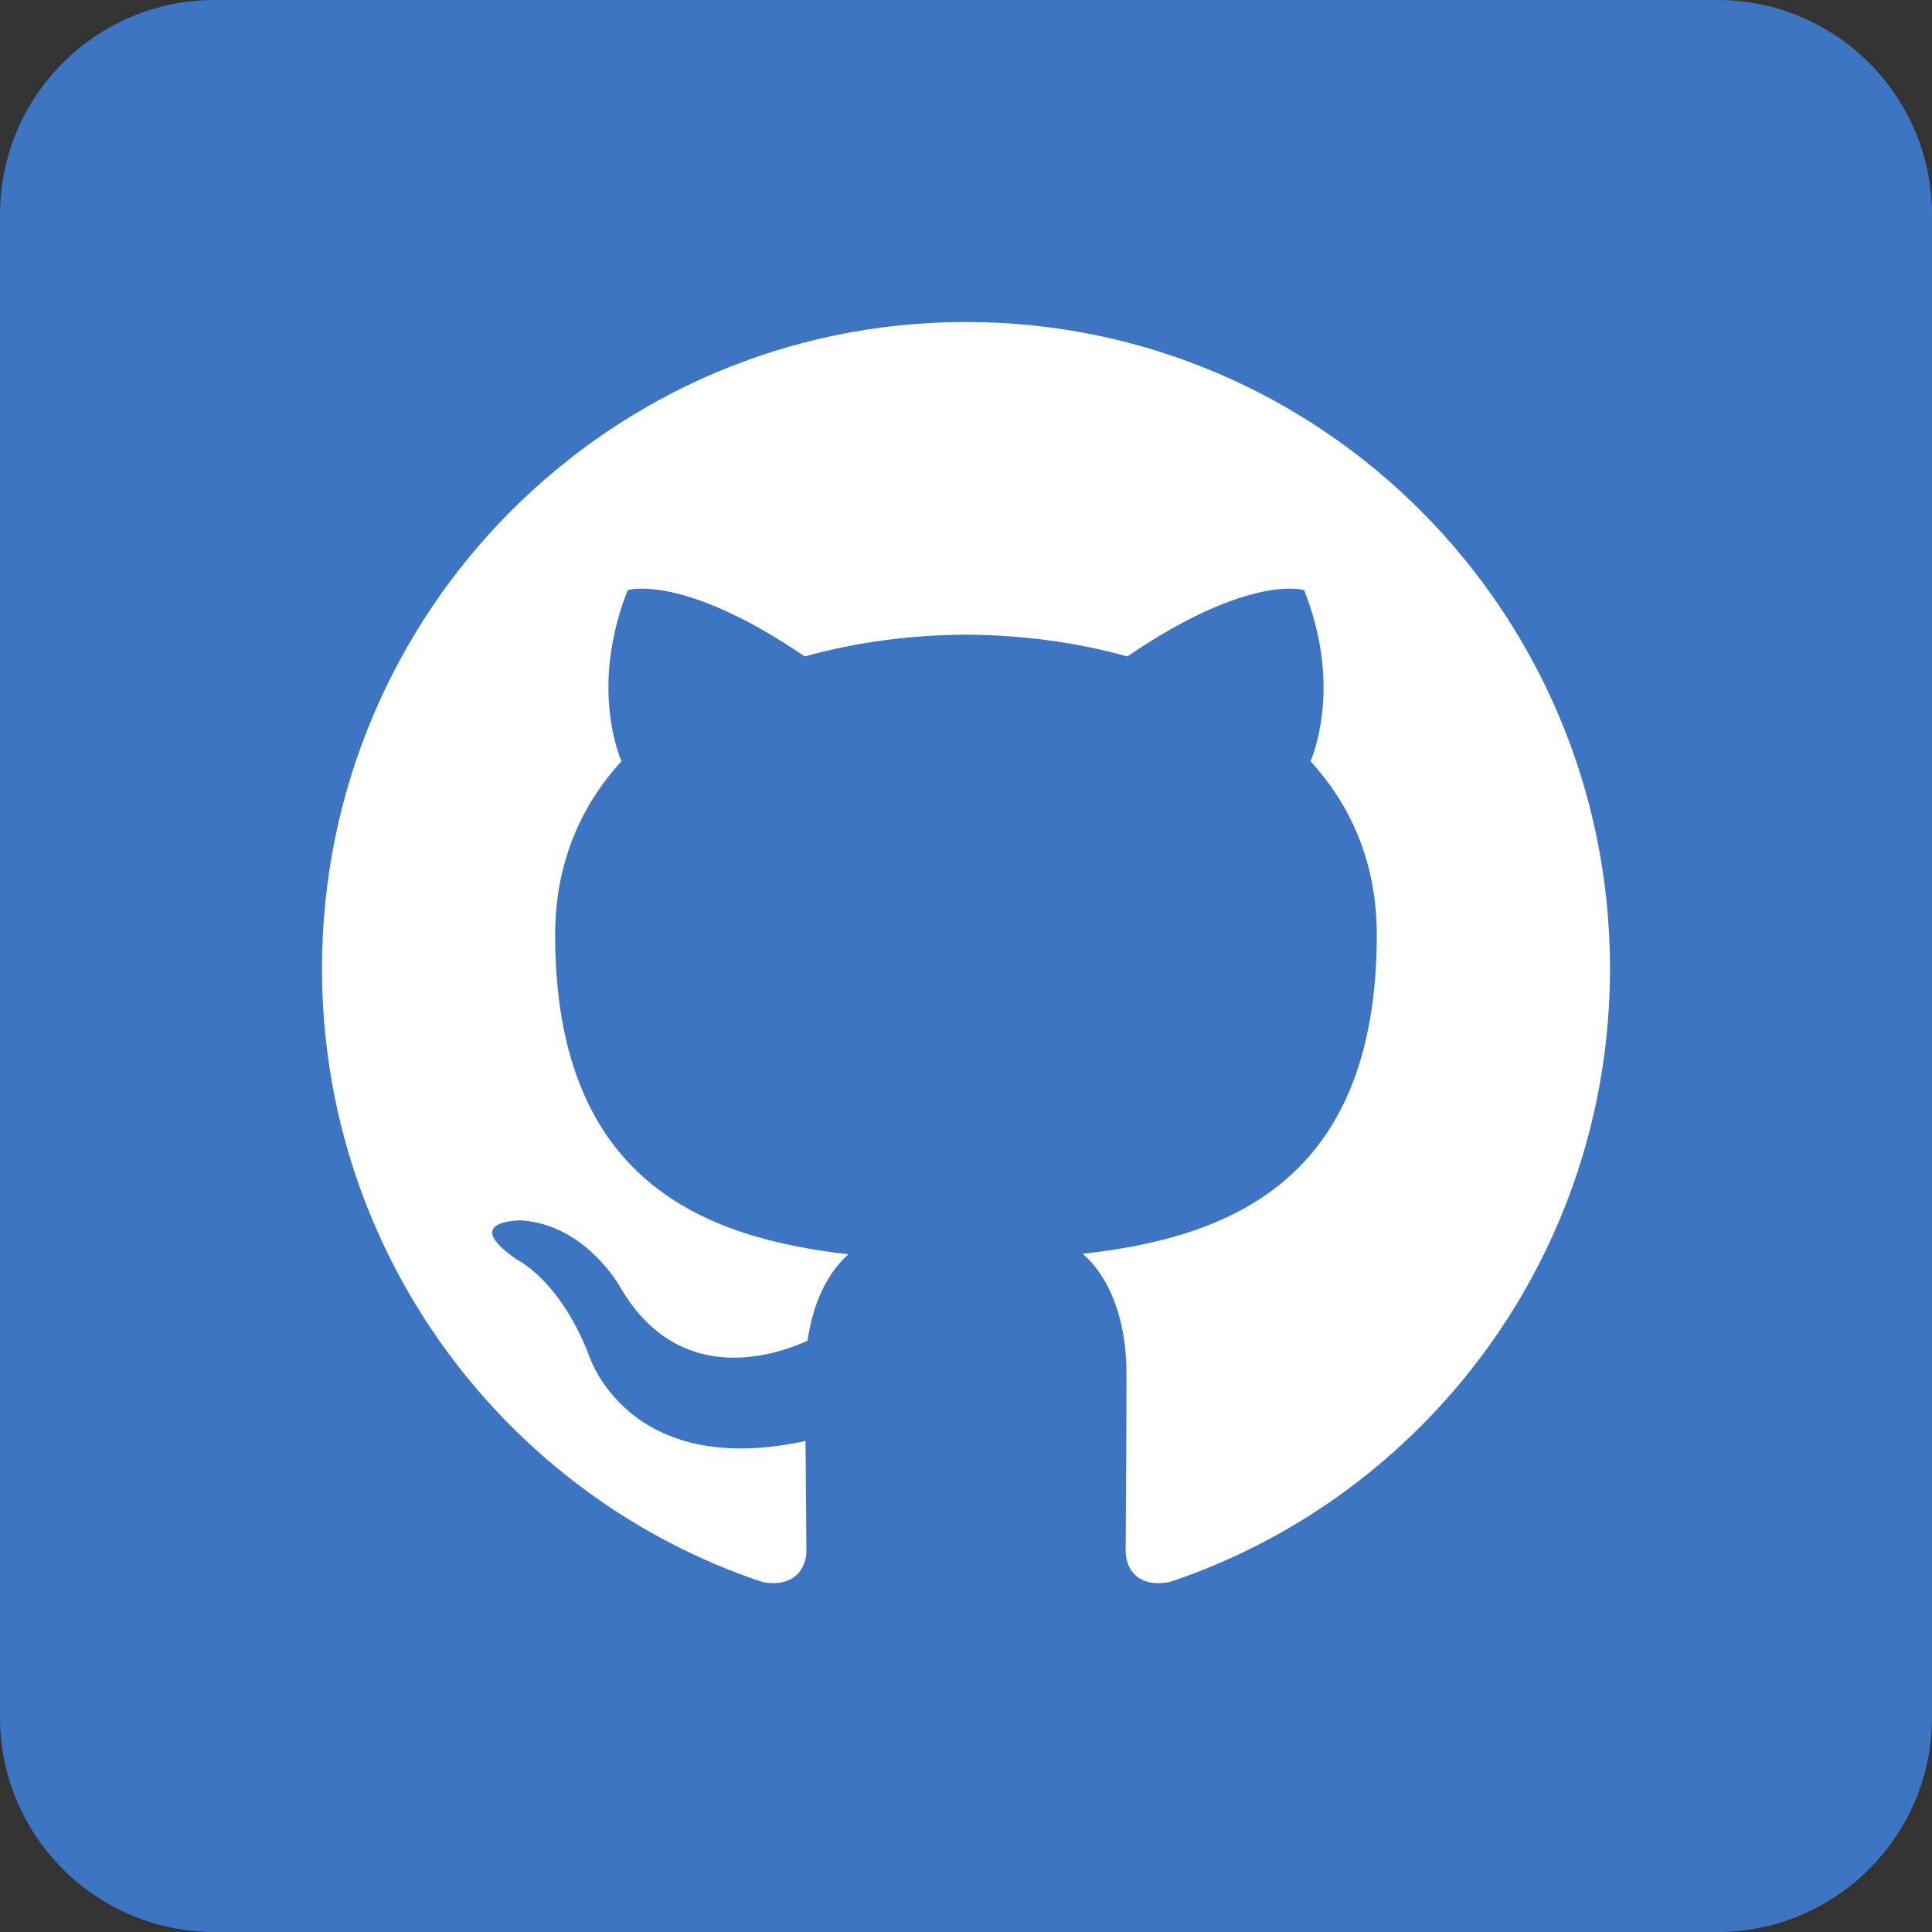
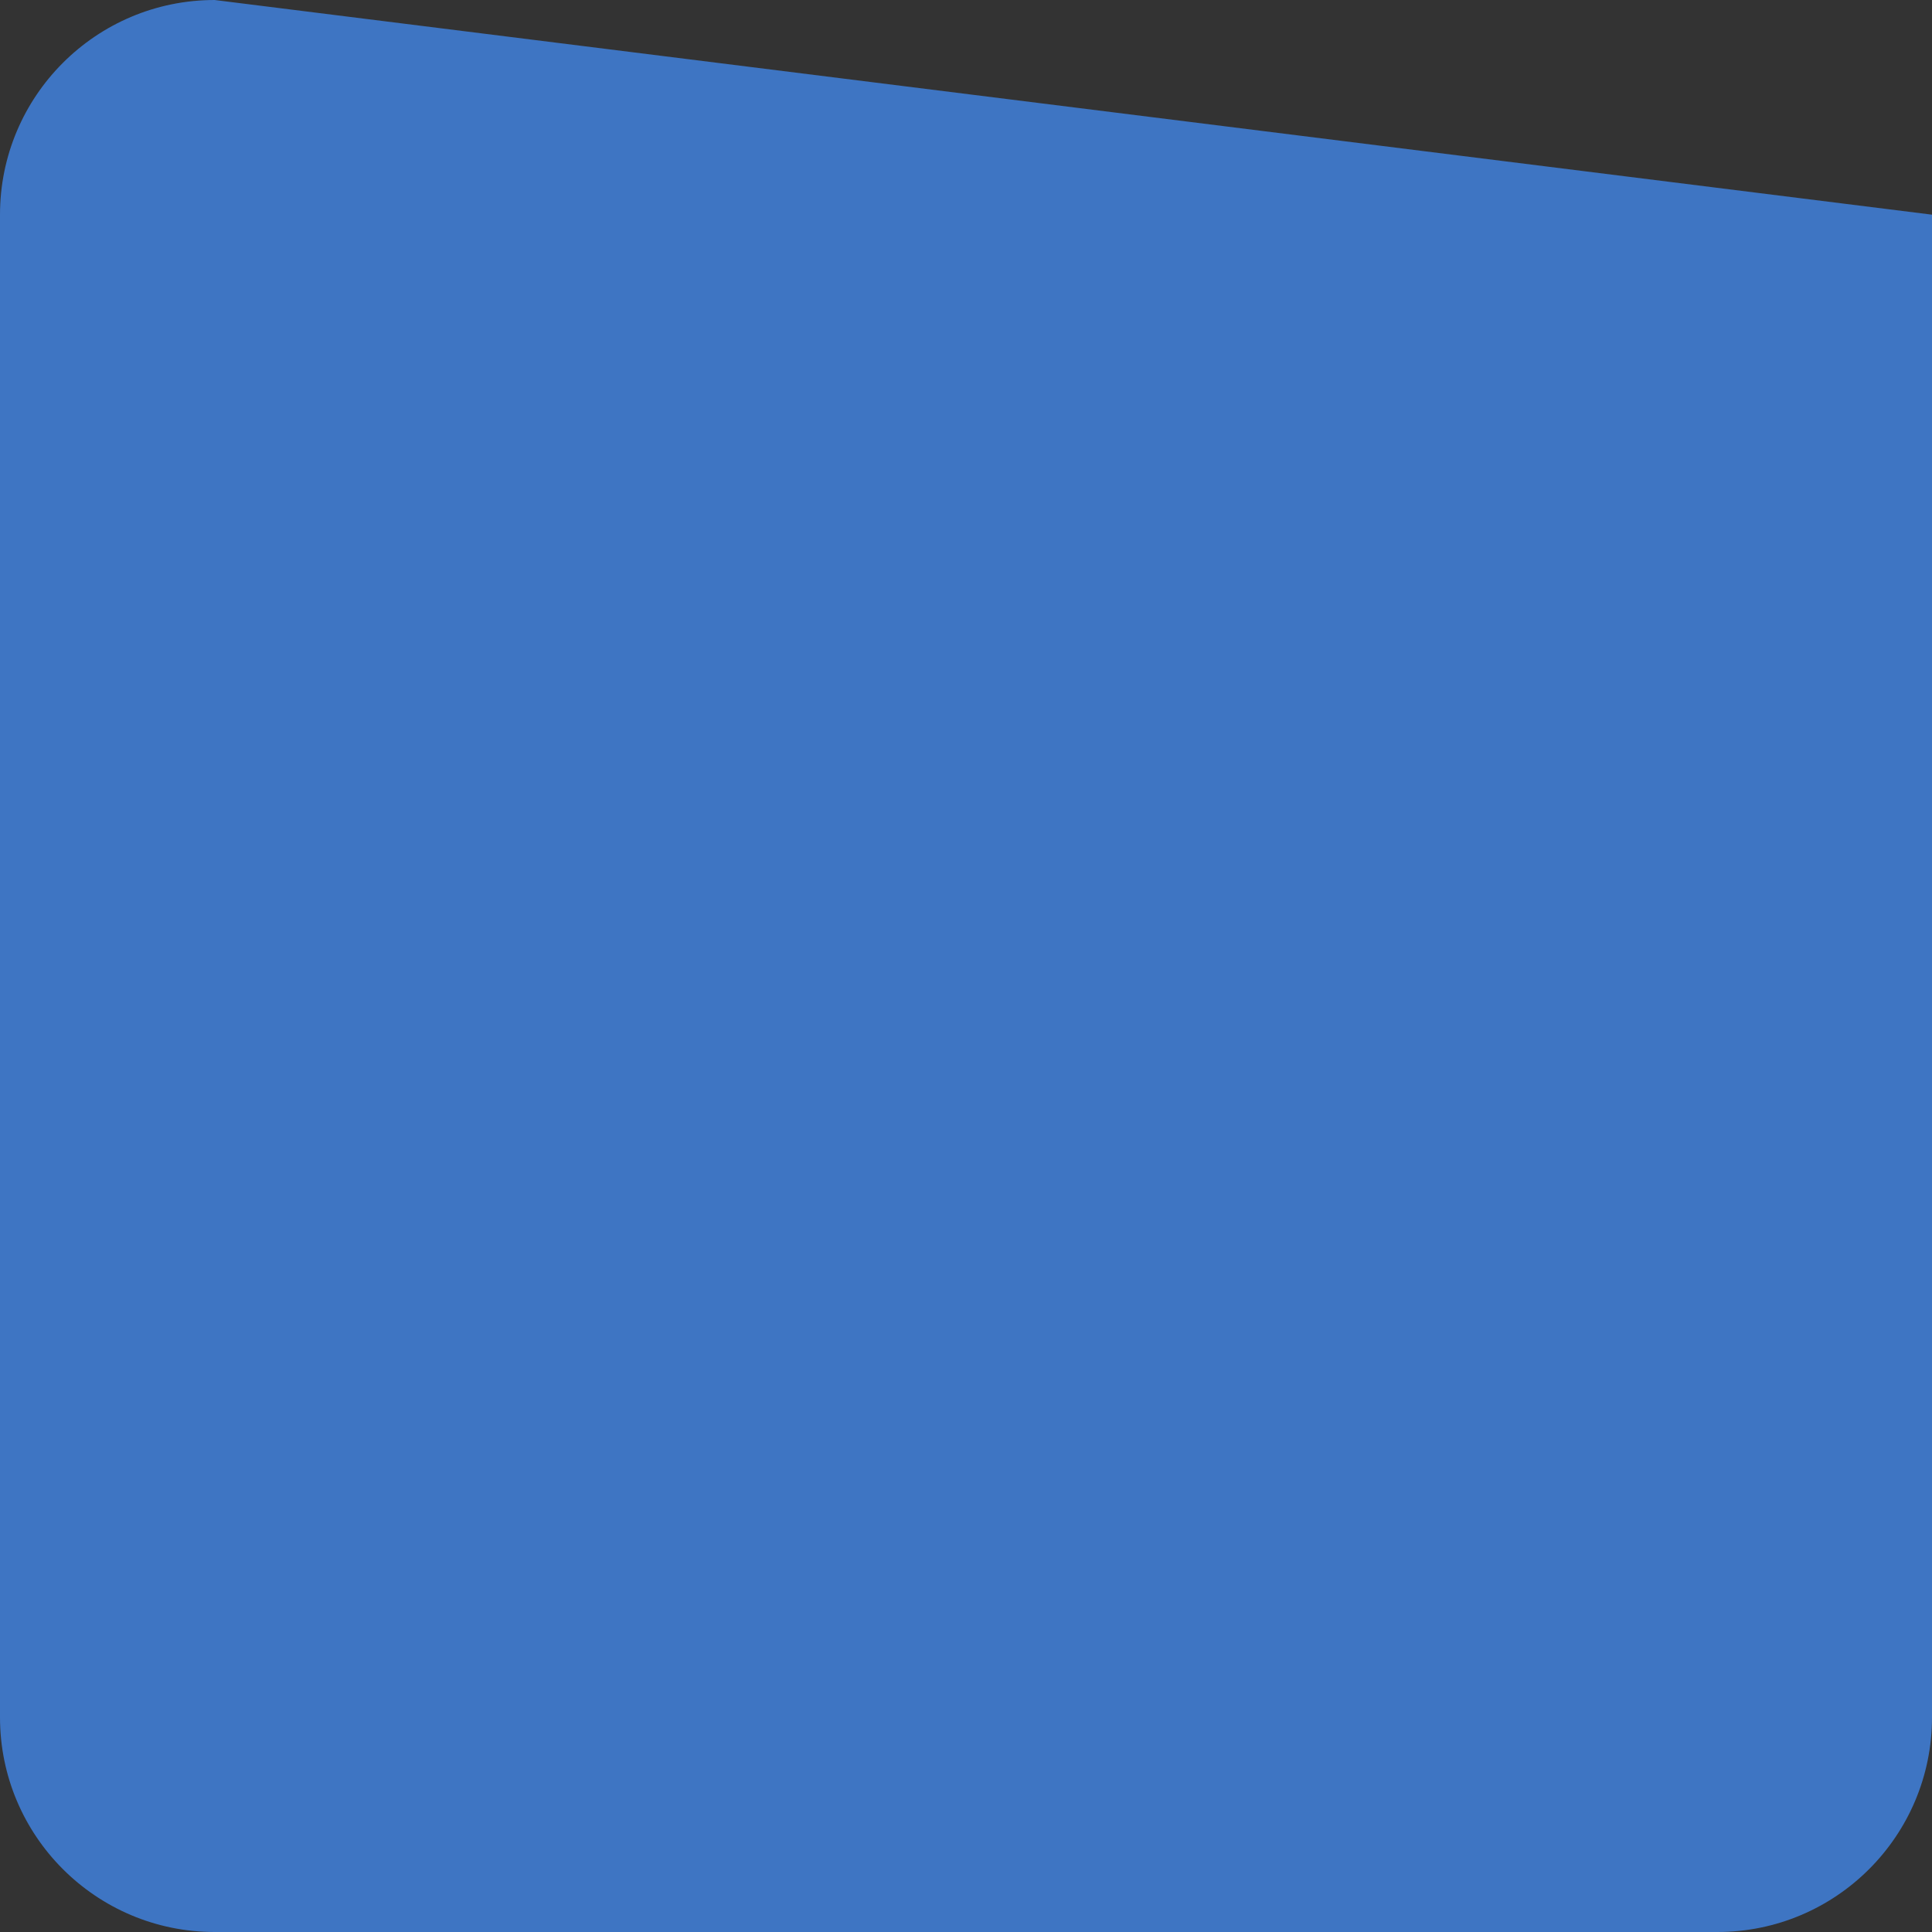
<svg xmlns="http://www.w3.org/2000/svg" width="72" height="72" viewBox="0 0 72 72">
  <rect x="0" y="0" width="72" height="72" fill="#333333" stroke="none" />
  <g fill="none" fill-rule="evenodd">
-     <path fill="#3E75C3" d="M8,72 L64,72 C68.418,72 72,68.418 72,64 L72,8 C72,3.582 68.418,-8.11624501e-16 64,0 L8,0 C3.582,8.11624501e-16 -5.41083001e-16,3.582 0,8 L0,64 C5.41083001e-16,68.418 3.582,72 8,72 Z" />
-     <path fill="#FFF" d="M35.998,12 C22.746,12 12,22.787 12,36.097 C12,46.741 18.876,55.772 28.415,58.958 C29.614,59.18 30.052,58.436 30.052,57.797 C30.052,57.225 30.032,55.71 30.02,53.7 C23.343,55.156 21.934,50.469 21.934,50.469 C20.844,47.686 19.27,46.945 19.27,46.945 C17.091,45.45 19.436,45.48 19.436,45.48 C21.843,45.65 23.11,47.963 23.11,47.963 C25.253,51.646 28.728,50.582 30.096,49.965 C30.314,48.408 30.934,47.346 31.62,46.744 C26.291,46.135 20.688,44.069 20.688,34.836 C20.688,32.205 21.622,30.055 23.159,28.37 C22.911,27.76 22.087,25.311 23.392,21.993 C23.392,21.993 25.409,21.346 29.992,24.463 C31.908,23.929 33.96,23.662 36.002,23.652 C38.04,23.662 40.093,23.929 42.011,24.463 C46.592,21.346 48.603,21.993 48.603,21.993 C49.913,25.311 49.089,27.76 48.842,28.37 C50.38,30.055 51.309,32.205 51.309,34.836 C51.309,44.092 45.697,46.129 40.352,46.726 C41.212,47.47 41.98,48.939 41.98,51.188 C41.98,54.409 41.95,57.007 41.95,57.797 C41.95,58.442 42.383,59.192 43.6,58.955 C53.13,55.763 60,46.738 60,36.097 C60,22.787 49.254,12 35.998,12" />
+     <path fill="#3E75C3" d="M8,72 L64,72 C68.418,72 72,68.418 72,64 L72,8 L8,0 C3.582,8.11624501e-16 -5.41083001e-16,3.582 0,8 L0,64 C5.41083001e-16,68.418 3.582,72 8,72 Z" />
  </g>
</svg>